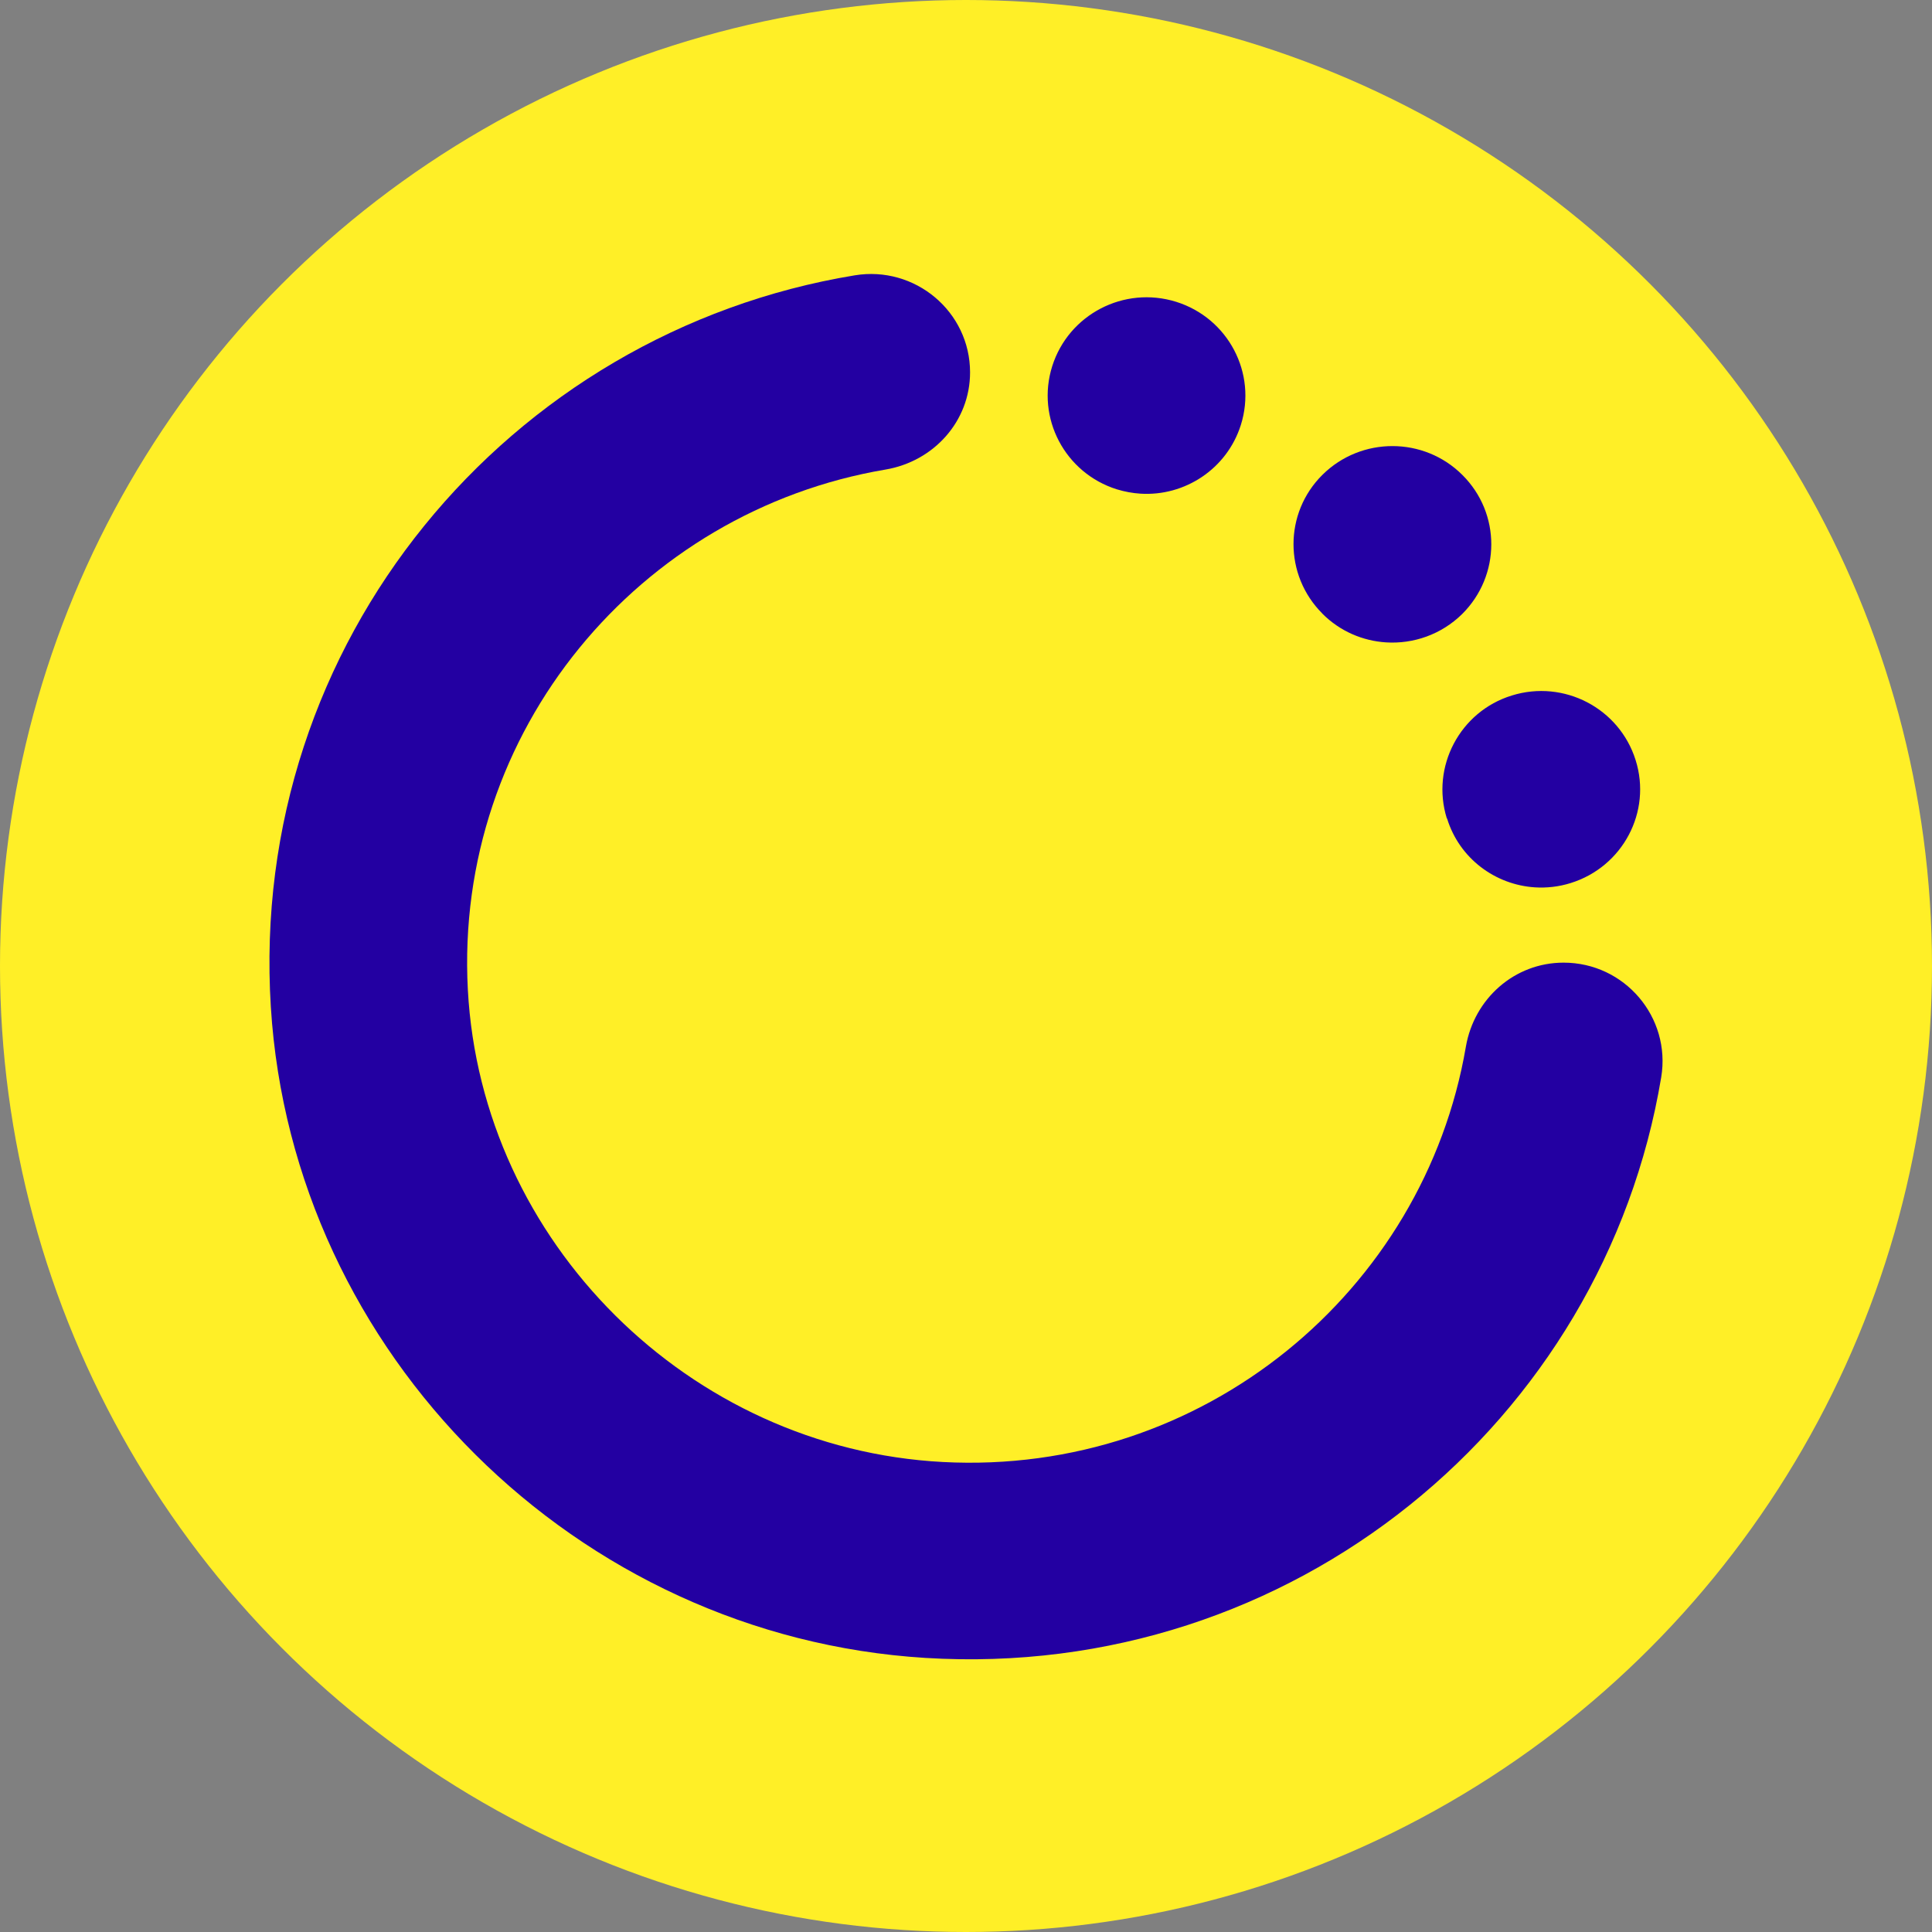
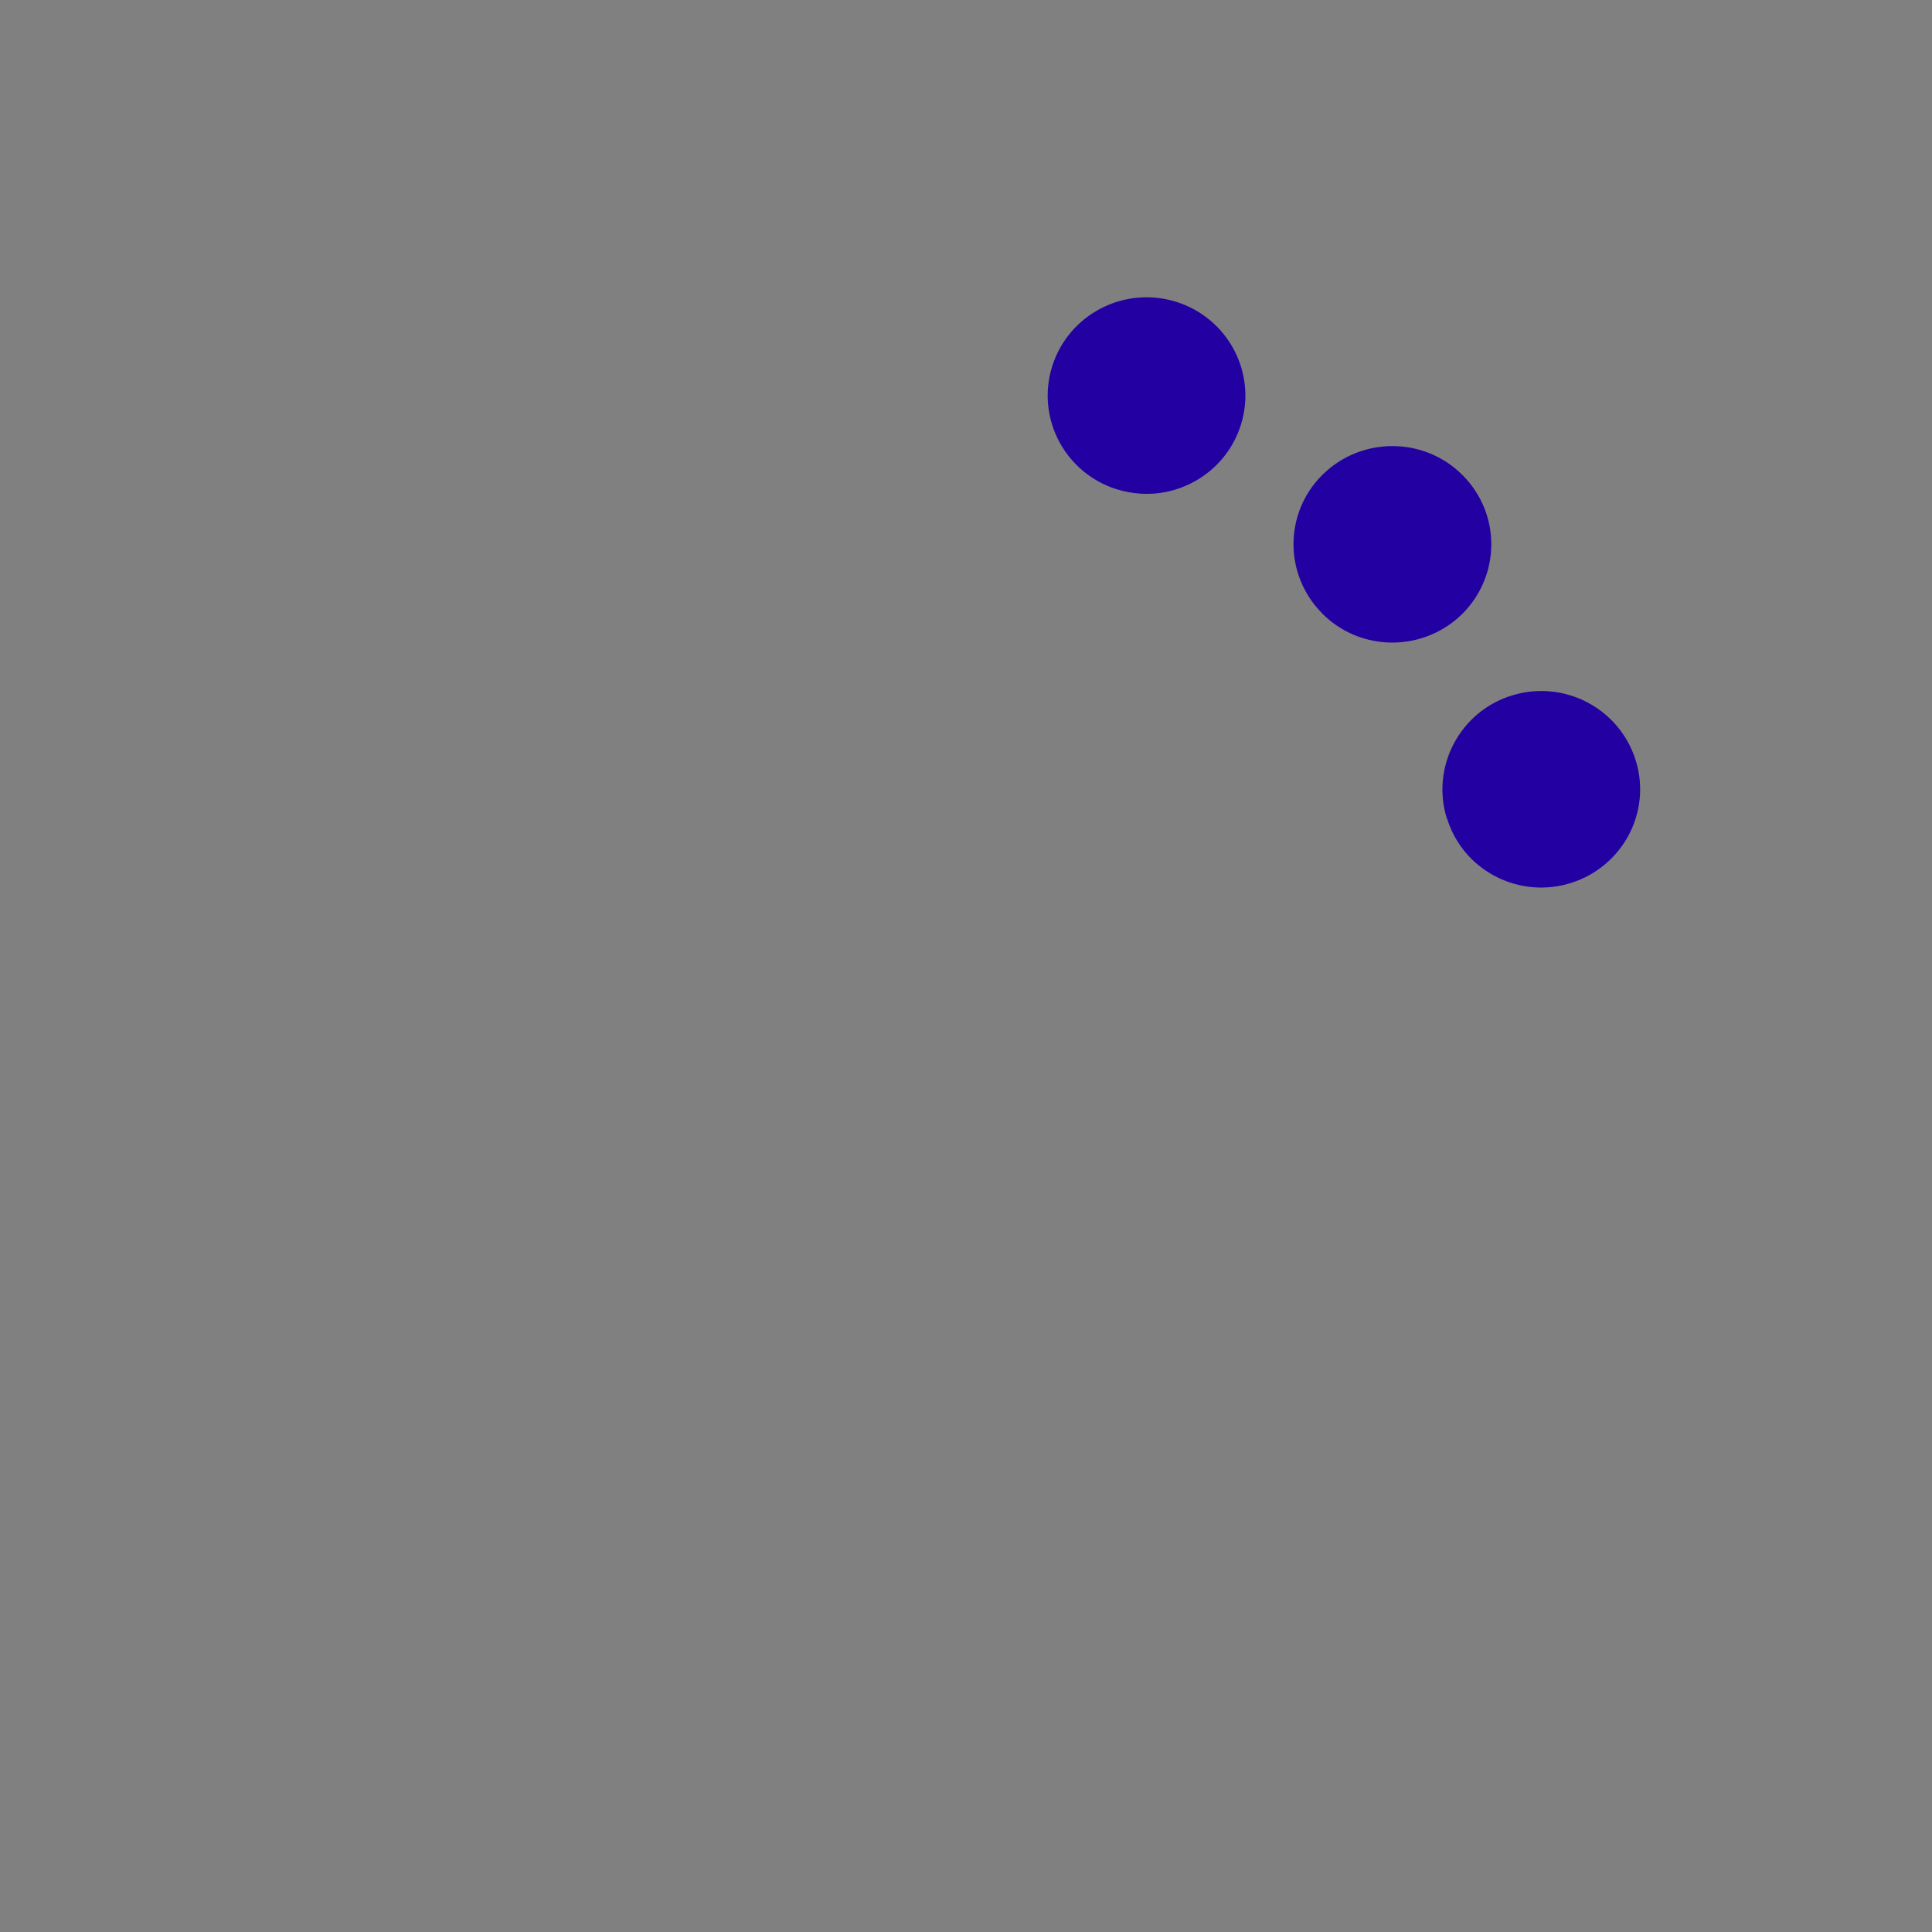
<svg xmlns="http://www.w3.org/2000/svg" id="Layer_2" viewBox="0 0 494.26 494.26">
  <rect x="0" y="0" width="494.26" height="494.26" fill="#808080" stroke="none" />
  <defs>
    <style>
      .cls-1 {
        fill: #ffef27;
      }

      .cls-2 {
        fill: #2300a2;
      }
    </style>
  </defs>
  <g id="Layer_1-2" data-name="Layer_1">
    <g>
-       <circle class="cls-1" cx="247.13" cy="247.13" r="247.13" />
      <g>
-         <path class="cls-2" d="M375.01,267.79c-10.7,62.54-67.19,109.76-133.84,106.23-64.88-3.43-118.02-56.28-121.48-120.8-3.55-66.28,43.94-122.46,106.83-133.09,12.38-2.09,21.65-12.37,21.65-24.86h0c0-15.56-14.08-27.37-29.52-24.83-88.56,14.59-155.2,93.74-149.36,187.2,5.54,88.76,78.19,160.99,167.44,166.5,93.98,5.8,173.57-60.46,188.25-148.52,2.56-15.35-9.32-29.35-24.97-29.35h0c-12.56,0-22.89,9.22-25,21.52Z" />
        <path class="cls-2" d="M370.2,209.38h-.06c-4.11-13.21,3.34-27.36,16.62-31.45h0c13.34-4.15,27.52,3.26,31.68,16.53h0c4.17,13.21-3.28,27.3-16.62,31.45h0c-3.03.95-6.14,1.29-9.15,1.1h0c-10.13-.65-19.32-7.37-22.47-17.63ZM338.29,156.96c-9.84-9.84-9.84-25.73.05-35.51h0c9.89-9.78,25.94-9.78,35.78.06h0c9.9,9.84,9.84,25.73-.06,35.58h0c-5.36,5.26-12.48,7.69-19.48,7.25h0c-5.91-.38-11.75-2.8-16.29-7.36ZM285.74,125.19h0c-13.29-4.16-20.74-18.24-16.55-31.52h0c4.19-13.22,18.34-20.62,31.7-16.46h0c13.29,4.16,20.74,18.24,16.55,31.52h0c-3.57,11.27-14.38,18.29-25.71,17.56h0c-1.99-.13-3.96-.49-5.98-1.1Z" />
      </g>
    </g>
  </g>
</svg>